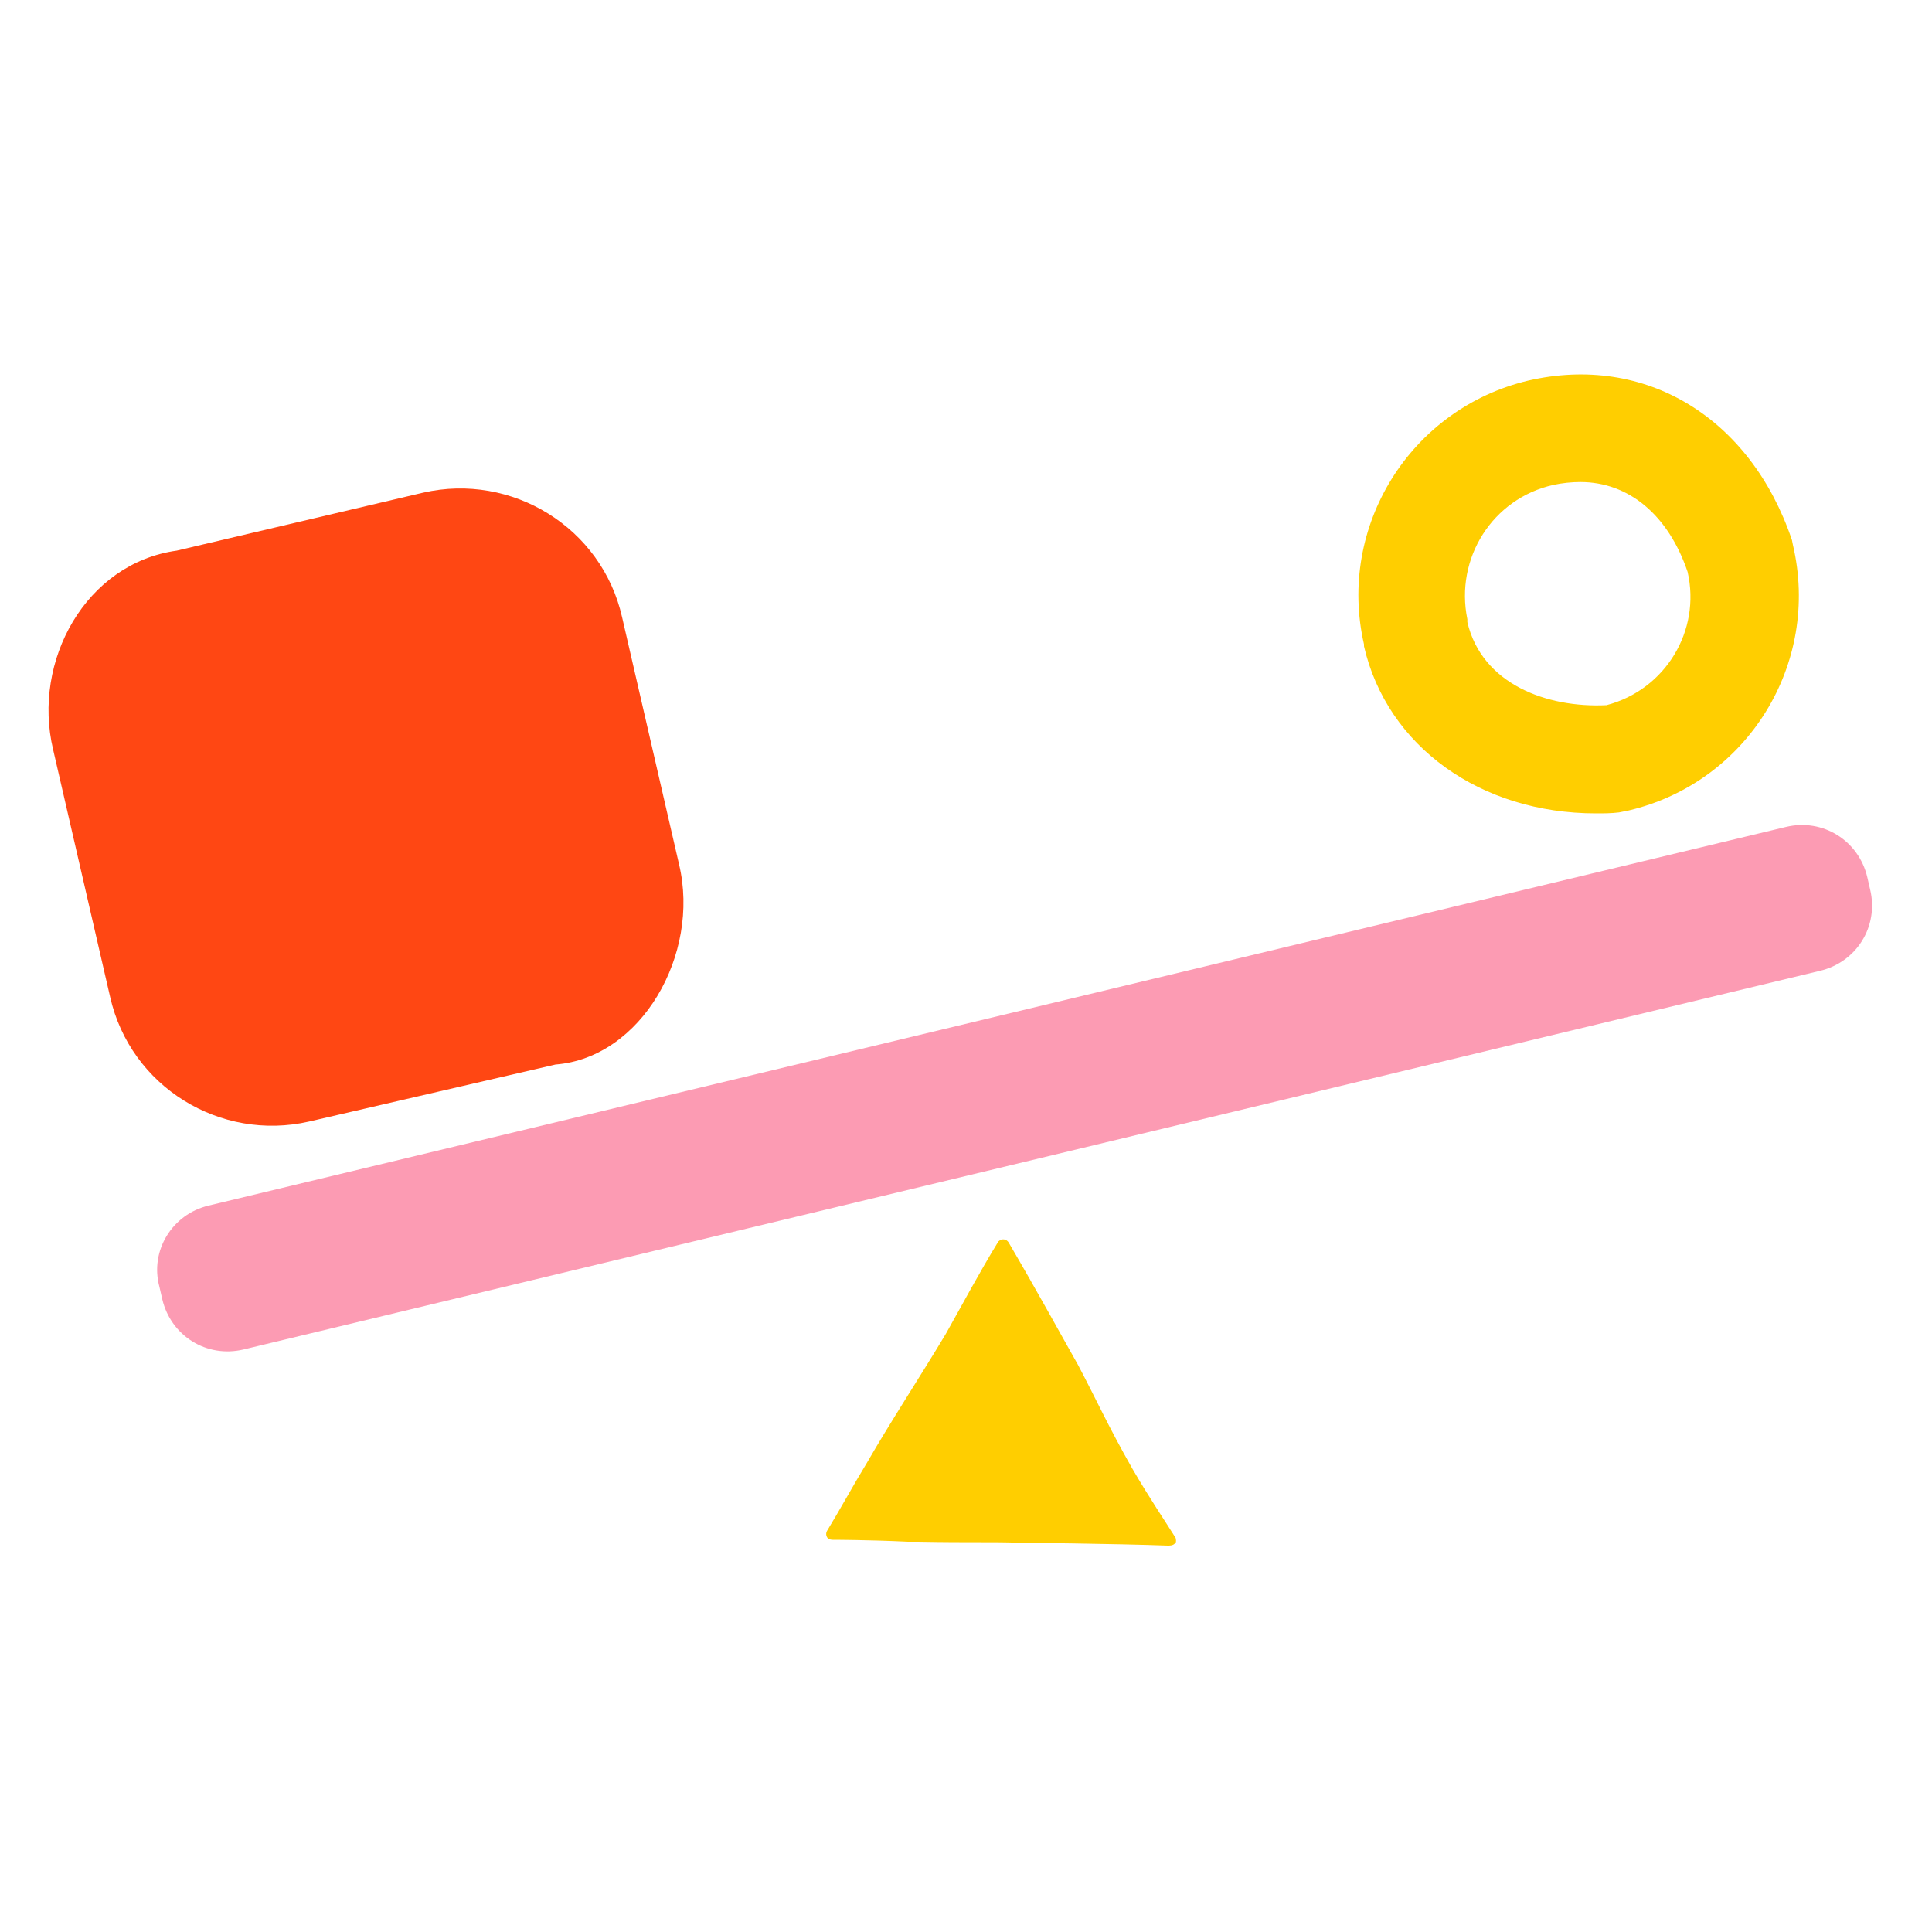
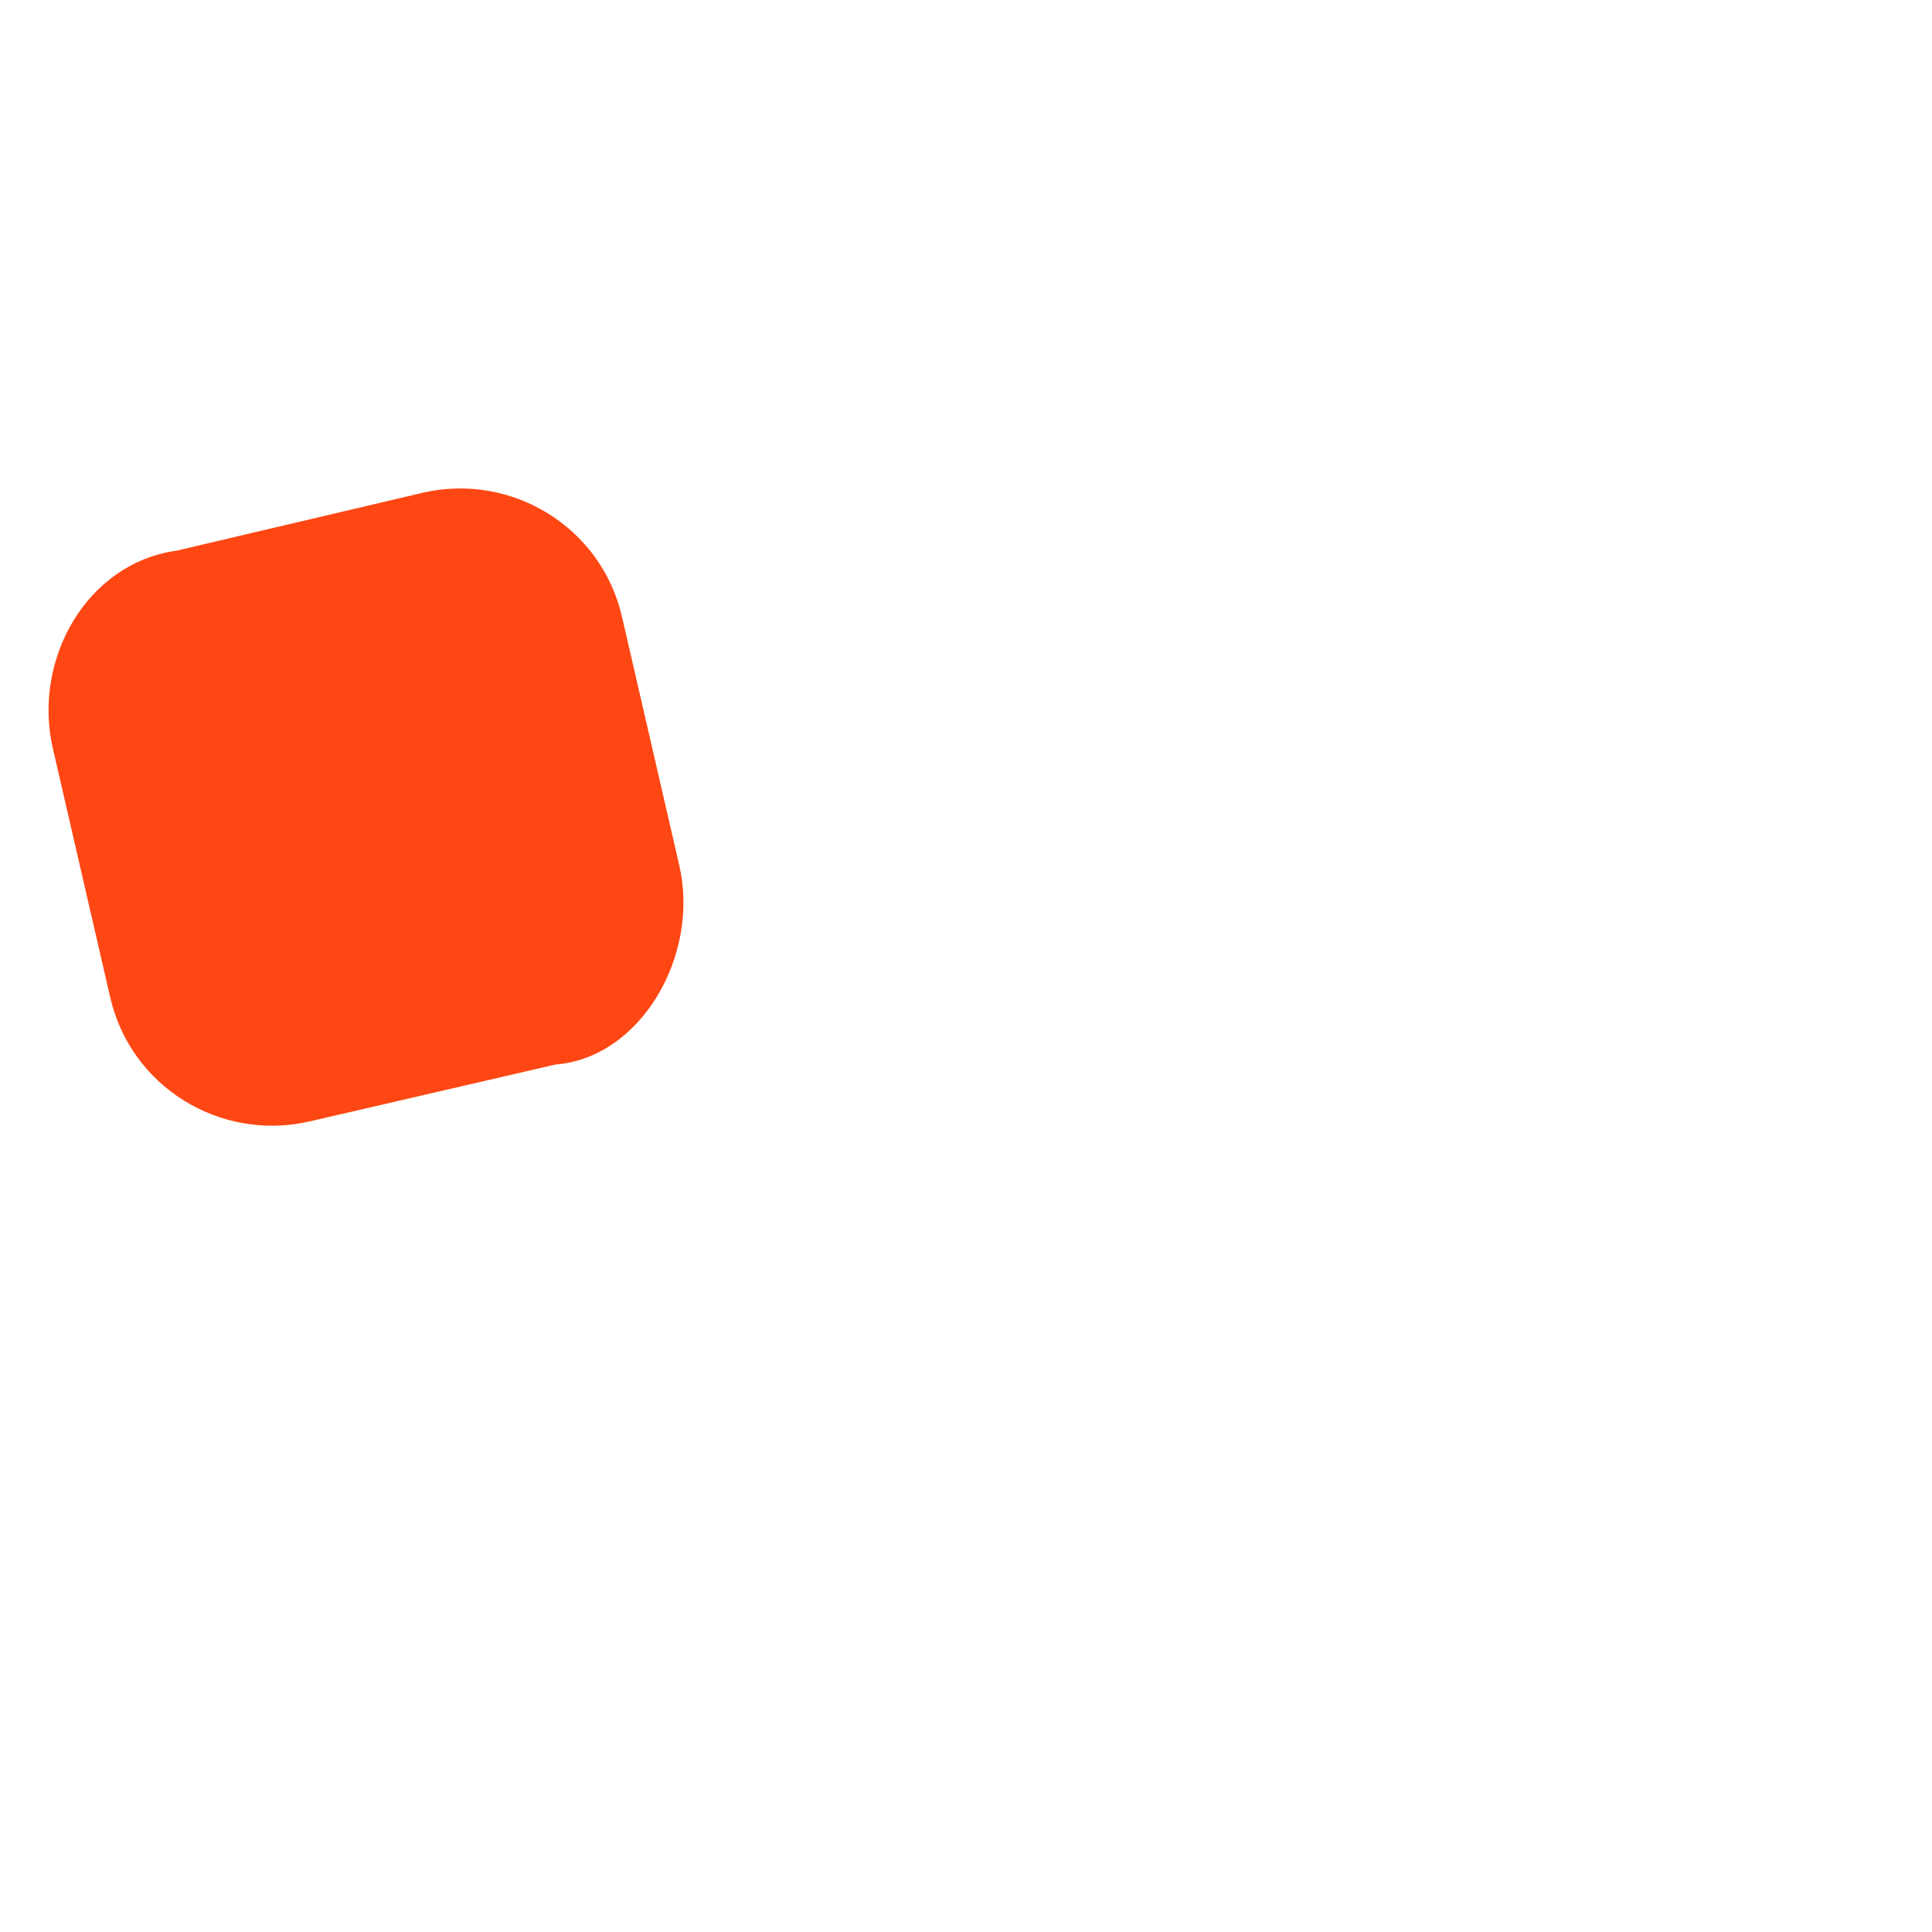
<svg xmlns="http://www.w3.org/2000/svg" version="1.1" id="Capa_8" x="0px" y="0px" viewBox="0 0 200 200" style="enable-background:new 0 0 200 200;" xml:space="preserve">
  <style type="text/css">
	.st0{fill:#FFCE00;}
	.st1{fill:#FF4713;}
	.st2{fill:#FC9BB3;}
</style>
-   <path class="st0" d="M121.7,159.2c-1-1.6-2.7-4.1-4.5-7.2c-2.5-4.4-3.7-7.1-5.6-10.7c-1.7-3-4.1-7.4-7.2-12.7  c-0.2-0.3-0.6-0.4-0.9-0.2c-0.1,0.1-0.2,0.1-0.2,0.2c-1.9,3.1-3.6,6.3-5.4,9.5c-2.7,4.5-5.6,8.9-8.2,13.4c-1.4,2.3-2.7,4.7-4.1,7  c-0.1,0.2-0.1,0.4,0,0.6c0.1,0.2,0.3,0.3,0.6,0.3c0,0,3.6,0,7.8,0.2h1c5.6,0.1,7.8,0,10.4,0.1c0,0,10.1,0.1,15.5,0.3  c0.2,0,0.5,0,0.7-0.2C121.7,159.8,121.8,159.6,121.7,159.2z" />
  <path class="st1" d="M57.5,110.2L32,116.1c-9.2,2.1-18.5-3.6-20.6-12.9c0,0,0,0,0,0L5.5,77.6C3.3,68.4,8.9,58.3,18.3,57l25.5-6  c9.2-2.1,18.5,3.6,20.6,12.9c0,0,0,0,0,0l5.9,25.6C72.5,98.8,66.4,109.5,57.5,110.2z" />
-   <path class="st0" d="M165.2,84.2c-11.9,0-21.6-6.9-24-17.3v-0.2c-2.8-12.2,4.8-24.4,17-27.3c12.1-2.8,23,3.8,27.3,16.5l0.1,0.5  c2.9,12.3-4.7,24.6-17,27.5l-1,0.2C166.8,84.2,166,84.2,165.2,84.2z M163.6,49.9c-0.9,0-1.9,0.1-2.8,0.3c-6.3,1.4-10.2,7.6-8.9,13.9  c0,0,0,0.1,0,0.1v0.2c1.5,6.4,8.2,8.9,14.4,8.6c6.1-1.6,9.8-7.7,8.4-13.8C172.7,53.3,168.6,49.9,163.6,49.9z" />
-   <path class="st2" d="M21.6,124.8l163.3-39.2c3.8-0.9,7.5,1.4,8.4,5.2l0.3,1.3c0.9,3.8-1.4,7.5-5.2,8.4L25.2,139.7  c-3.8,0.9-7.5-1.4-8.4-5.2l-0.3-1.3C15.5,129.5,17.8,125.7,21.6,124.8z" />
</svg>